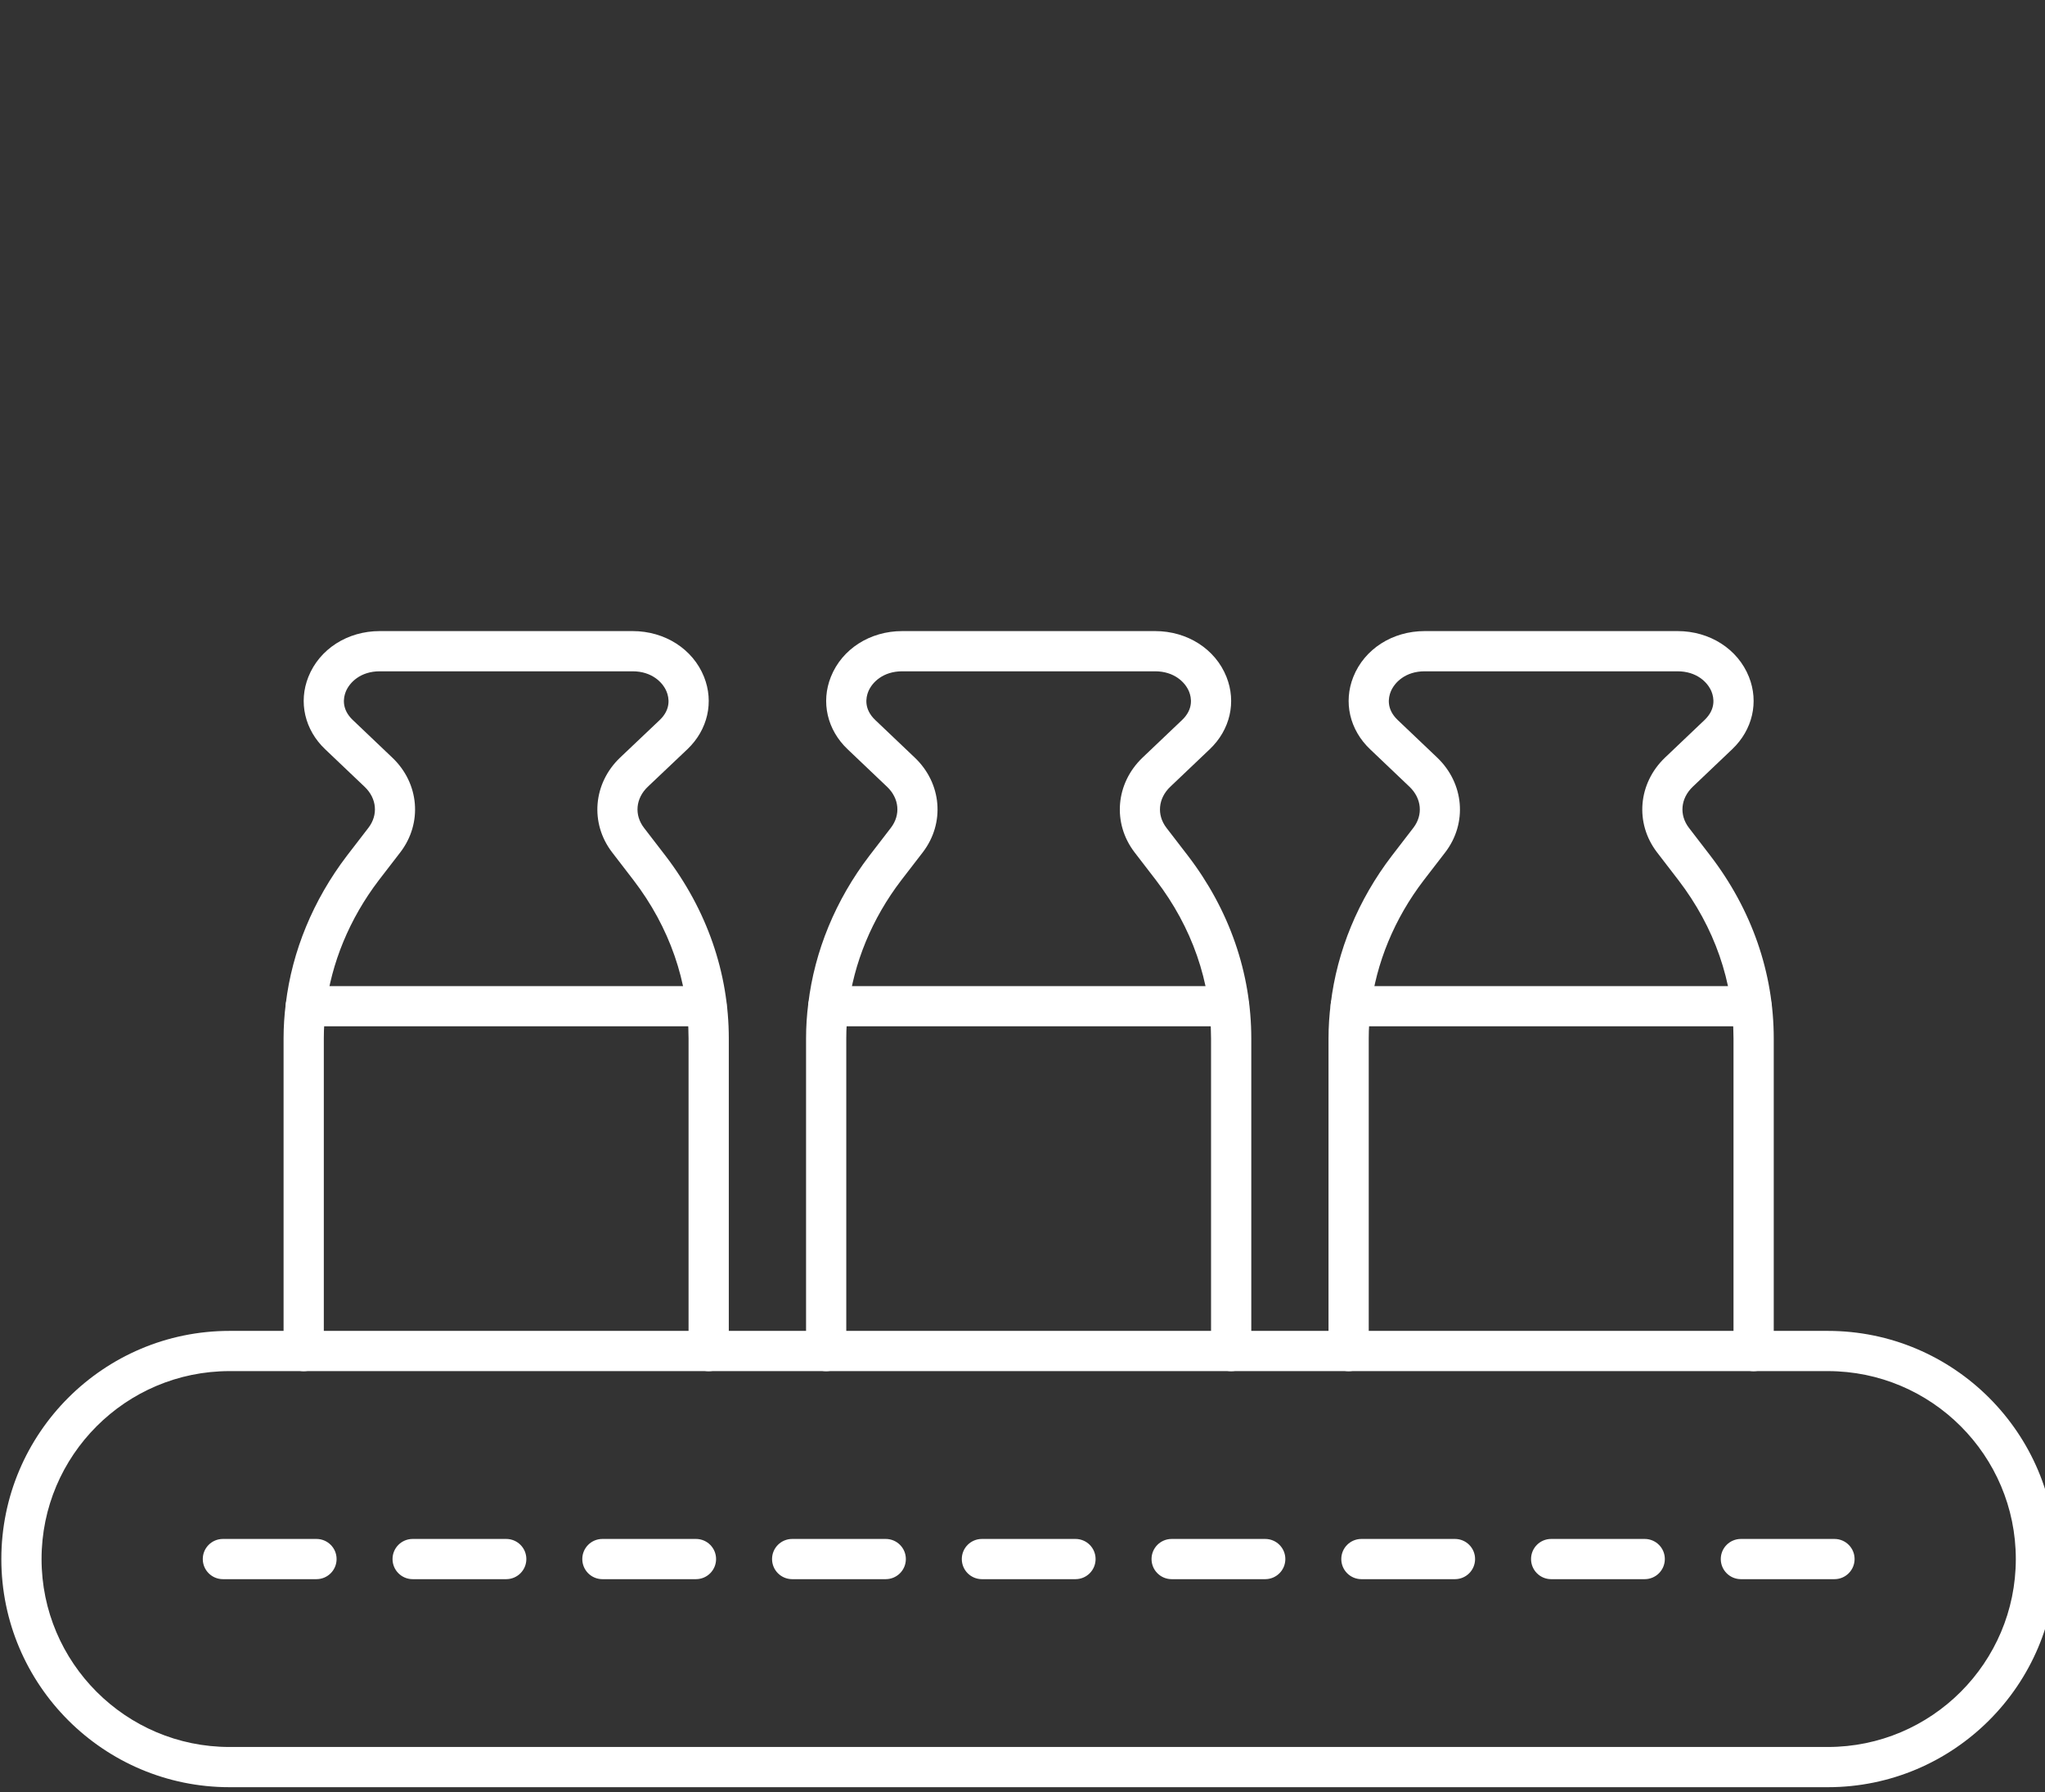
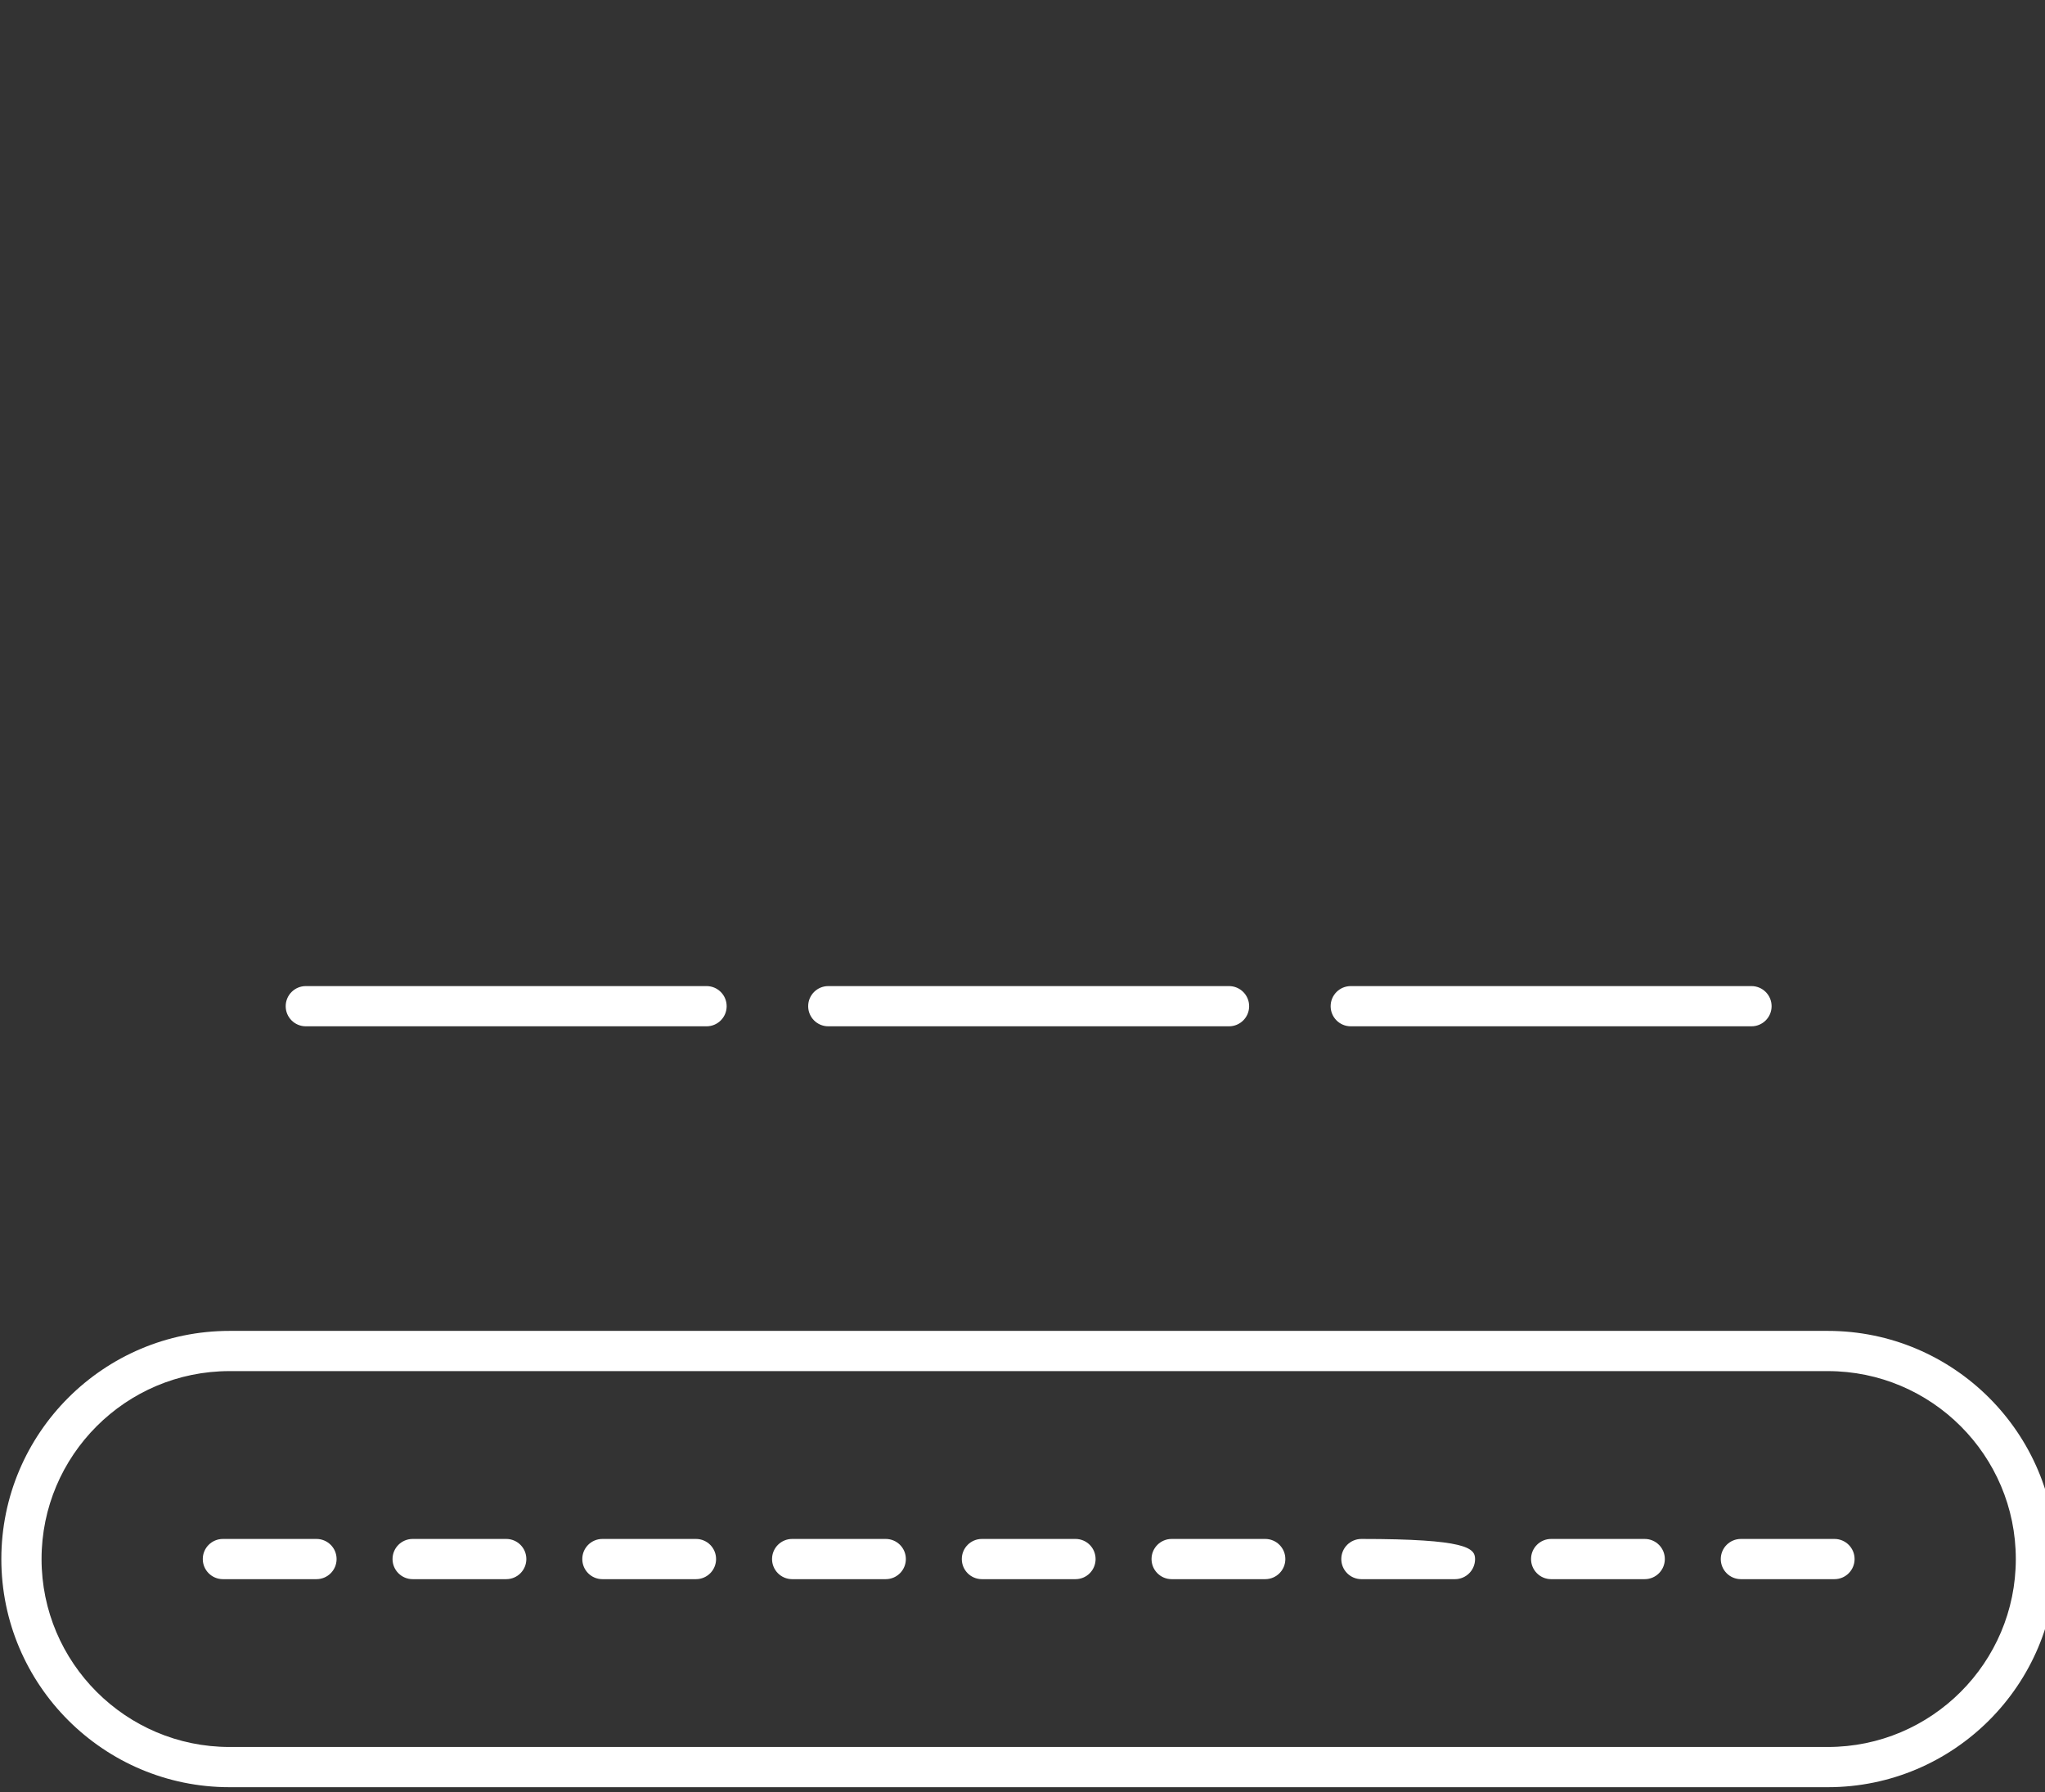
<svg xmlns="http://www.w3.org/2000/svg" width="81" height="71" viewBox="0 0 81 71" fill="none">
  <rect x="0" y="0" width="81" height="71" fill="#333333" stroke="none" />
  <g clip-path="url(#clip0_146_16286)">
    <path d="M72.399 70.798H9.091C4.107 70.798 0.053 66.744 0.053 61.76C0.053 56.776 4.107 52.722 9.091 52.722H72.399C77.383 52.722 81.437 56.776 81.437 61.76C81.437 66.744 77.383 70.798 72.399 70.798ZM9.091 54.315C4.986 54.315 1.646 57.655 1.646 61.76C1.646 65.865 4.986 69.205 9.091 69.205H72.399C76.504 69.205 79.844 65.865 79.844 61.76C79.844 57.655 76.504 54.315 72.399 54.315H9.091Z" fill="white" />
    <path d="M12.535 62.557H8.829C8.389 62.557 8.032 62.2 8.032 61.76C8.032 61.32 8.389 60.964 8.829 60.964H12.535C12.975 60.964 13.332 61.32 13.332 61.76C13.332 62.2 12.975 62.557 12.535 62.557Z" fill="white" />
    <path d="M20.051 62.557H16.345C15.905 62.557 15.548 62.2 15.548 61.76C15.548 61.32 15.905 60.964 16.345 60.964H20.051C20.491 60.964 20.848 61.32 20.848 61.76C20.848 62.2 20.491 62.557 20.051 62.557Z" fill="white" />
    <path d="M27.567 62.557H23.86C23.42 62.557 23.064 62.2 23.064 61.76C23.064 61.32 23.42 60.964 23.86 60.964H27.567C28.007 60.964 28.363 61.32 28.363 61.76C28.363 62.2 28.007 62.557 27.567 62.557Z" fill="white" />
    <path d="M35.083 62.557H31.377C30.937 62.557 30.58 62.2 30.58 61.76C30.58 61.32 30.937 60.964 31.377 60.964H35.083C35.523 60.964 35.88 61.32 35.88 61.76C35.88 62.2 35.523 62.557 35.083 62.557Z" fill="white" />
    <path d="M42.599 62.557H38.892C38.452 62.557 38.096 62.2 38.096 61.76C38.096 61.32 38.452 60.964 38.892 60.964H42.599C43.039 60.964 43.395 61.32 43.395 61.76C43.395 62.2 43.039 62.557 42.599 62.557Z" fill="white" />
    <path d="M50.114 62.557H46.408C45.968 62.557 45.611 62.2 45.611 61.76C45.611 61.32 45.968 60.964 46.408 60.964H50.114C50.554 60.964 50.911 61.32 50.911 61.76C50.911 62.2 50.554 62.557 50.114 62.557Z" fill="white" />
-     <path d="M57.63 62.557H53.924C53.484 62.557 53.127 62.2 53.127 61.76C53.127 61.32 53.484 60.964 53.924 60.964H57.63C58.07 60.964 58.426 61.32 58.426 61.76C58.426 62.2 58.07 62.557 57.63 62.557Z" fill="white" />
+     <path d="M57.63 62.557H53.924C53.484 62.557 53.127 62.2 53.127 61.76C53.127 61.32 53.484 60.964 53.924 60.964C58.07 60.964 58.426 61.32 58.426 61.76C58.426 62.2 58.07 62.557 57.63 62.557Z" fill="white" />
    <path d="M65.145 62.557H61.439C60.999 62.557 60.643 62.2 60.643 61.76C60.643 61.32 60.999 60.964 61.439 60.964H65.145C65.585 60.964 65.942 61.32 65.942 61.76C65.942 62.2 65.585 62.557 65.145 62.557Z" fill="white" />
    <path d="M72.661 62.557H68.955C68.515 62.557 68.158 62.2 68.158 61.76C68.158 61.32 68.515 60.964 68.955 60.964H72.661C73.101 60.964 73.458 61.32 73.458 61.76C73.458 62.2 73.101 62.557 72.661 62.557Z" fill="white" />
-     <path d="M28.07 54.318C27.63 54.318 27.273 53.961 27.273 53.521V41.137C27.273 38.899 26.52 36.731 25.095 34.87L24.243 33.762C23.361 32.609 23.493 31.035 24.557 30.016L26.131 28.523C26.586 28.089 26.498 27.635 26.405 27.403C26.256 27.029 25.813 26.593 25.059 26.593H15.04C14.286 26.593 13.844 27.029 13.695 27.402C13.602 27.634 13.516 28.088 13.975 28.524L15.54 30.014C16.608 31.029 16.741 32.605 15.858 33.761L15.003 34.871C13.844 36.393 13.117 38.152 12.902 39.954C12.851 40.349 12.826 40.745 12.826 41.138V53.521C12.826 53.961 12.469 54.318 12.029 54.318C11.589 54.318 11.232 53.961 11.232 53.521V41.138C11.232 40.678 11.262 40.213 11.32 39.758C11.569 37.681 12.405 35.654 13.738 33.903L14.594 32.791C14.985 32.28 14.925 31.627 14.443 31.169L12.877 29.679C12.069 28.911 11.816 27.812 12.215 26.812C12.655 25.711 13.764 25 15.04 25H25.059C26.335 25 27.444 25.711 27.885 26.811C28.285 27.811 28.034 28.91 27.229 29.678L25.656 31.169C25.177 31.628 25.116 32.282 25.507 32.793L26.359 33.9C28 36.043 28.867 38.545 28.867 41.137V53.521C28.867 53.961 28.51 54.318 28.07 54.318Z" fill="white" />
    <path d="M27.986 40.656H12.113C11.673 40.656 11.316 40.3 11.316 39.86C11.316 39.42 11.673 39.063 12.113 39.063H27.986C28.426 39.063 28.782 39.42 28.782 39.86C28.782 40.3 28.426 40.656 27.986 40.656Z" fill="white" />
-     <path d="M48.764 54.318C48.325 54.318 47.968 53.961 47.968 53.521V41.137C47.968 38.899 47.214 36.731 45.789 34.87L44.937 33.762C44.055 32.609 44.188 31.035 45.251 30.016L46.819 28.524C47.278 28.088 47.191 27.634 47.099 27.402C46.95 27.029 46.508 26.593 45.753 26.593H35.735C34.98 26.593 34.538 27.029 34.389 27.402C34.297 27.634 34.21 28.088 34.669 28.524L36.235 30.014C37.302 31.029 37.436 32.605 36.552 33.761L35.697 34.871C34.539 36.386 33.812 38.144 33.596 39.954C33.545 40.35 33.52 40.746 33.52 41.138V53.521C33.52 53.961 33.163 54.318 32.723 54.318C32.283 54.318 31.927 53.961 31.927 53.521V41.138C31.927 40.678 31.956 40.214 32.015 39.759C32.264 37.672 33.101 35.645 34.433 33.902L35.288 32.791C35.679 32.28 35.619 31.627 35.137 31.169L33.571 29.679C32.764 28.912 32.51 27.813 32.91 26.812C33.349 25.711 34.458 25 35.735 25H45.753C47.03 25 48.139 25.711 48.578 26.812C48.978 27.812 48.725 28.911 47.917 29.679L46.351 31.169C45.872 31.628 45.81 32.282 46.201 32.793L47.053 33.9C48.695 36.044 49.562 38.546 49.562 41.138V53.521C49.561 53.961 49.204 54.318 48.764 54.318Z" fill="white" />
    <path d="M48.68 40.656H32.807C32.367 40.656 32.011 40.3 32.011 39.86C32.011 39.42 32.367 39.063 32.807 39.063H48.68C49.12 39.063 49.477 39.42 49.477 39.86C49.477 40.3 49.12 40.656 48.68 40.656Z" fill="white" />
-     <path d="M69.459 54.318C69.019 54.318 68.662 53.961 68.662 53.521V41.137C68.662 38.899 67.909 36.731 66.483 34.87L65.631 33.762C64.749 32.609 64.882 31.035 65.945 30.016L67.513 28.524C67.972 28.088 67.886 27.634 67.793 27.402C67.644 27.029 67.202 26.593 66.447 26.593H56.429C55.674 26.593 55.233 27.029 55.084 27.402C54.991 27.634 54.904 28.088 55.363 28.524L56.929 30.014C57.994 31.034 58.127 32.609 57.247 33.761L56.392 34.871C55.233 36.386 54.506 38.144 54.29 39.954C54.239 40.35 54.214 40.746 54.214 41.138V53.521C54.214 53.961 53.858 54.318 53.418 54.318C52.978 54.318 52.621 53.961 52.621 53.521V41.138C52.621 40.678 52.651 40.214 52.709 39.759C52.958 37.672 53.795 35.645 55.128 33.902L55.983 32.791C56.372 32.282 56.311 31.628 55.829 31.167L54.266 29.679C53.458 28.911 53.205 27.812 53.604 26.812C54.044 25.711 55.153 25 56.429 25H66.448C67.724 25 68.833 25.711 69.273 26.812C69.672 27.812 69.419 28.911 68.611 29.679L67.046 31.168C66.566 31.628 66.505 32.282 66.896 32.793L67.747 33.9C69.389 36.043 70.256 38.545 70.256 41.137V53.521C70.255 53.961 69.899 54.318 69.459 54.318Z" fill="white" />
    <path d="M69.374 40.656H53.502C53.062 40.656 52.705 40.3 52.705 39.86C52.705 39.42 53.062 39.063 53.502 39.063H69.374C69.814 39.063 70.171 39.42 70.171 39.86C70.171 40.3 69.814 40.656 69.374 40.656Z" fill="white" />
  </g>
  <defs>
    <clipPath id="clip0_146_16286">
      <rect width="81" height="71" fill="white" />
    </clipPath>
  </defs>
</svg>